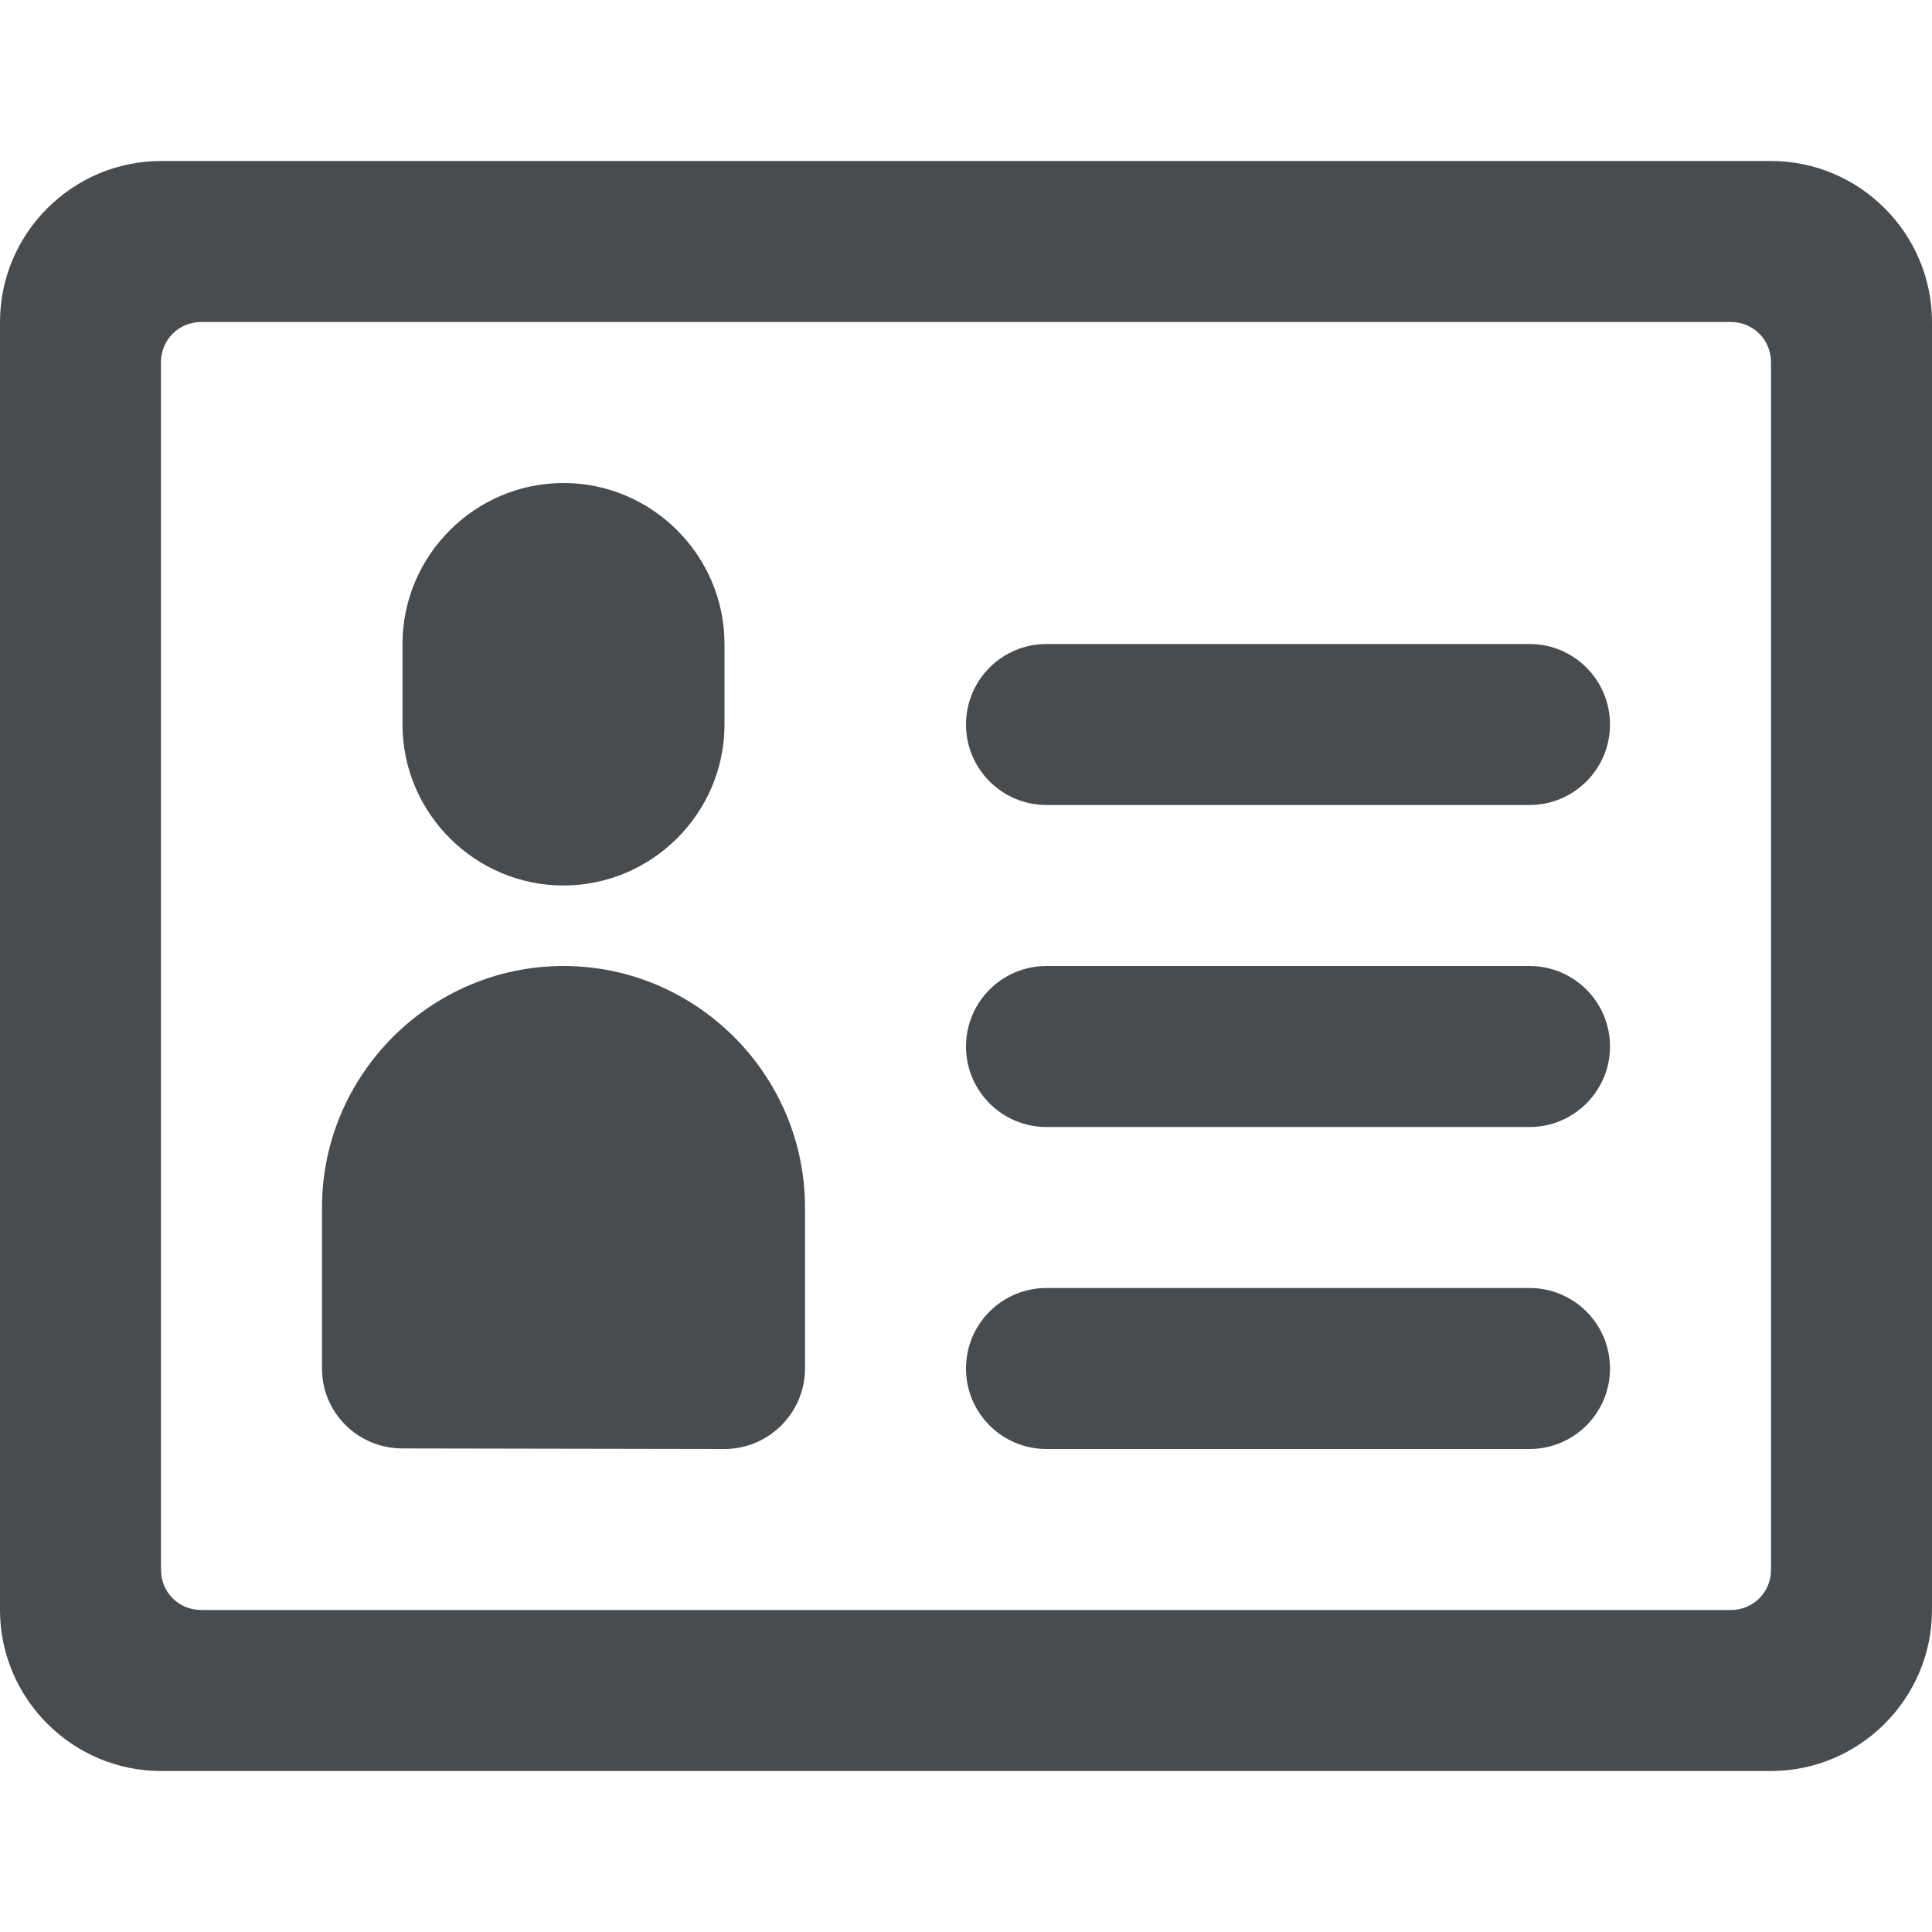
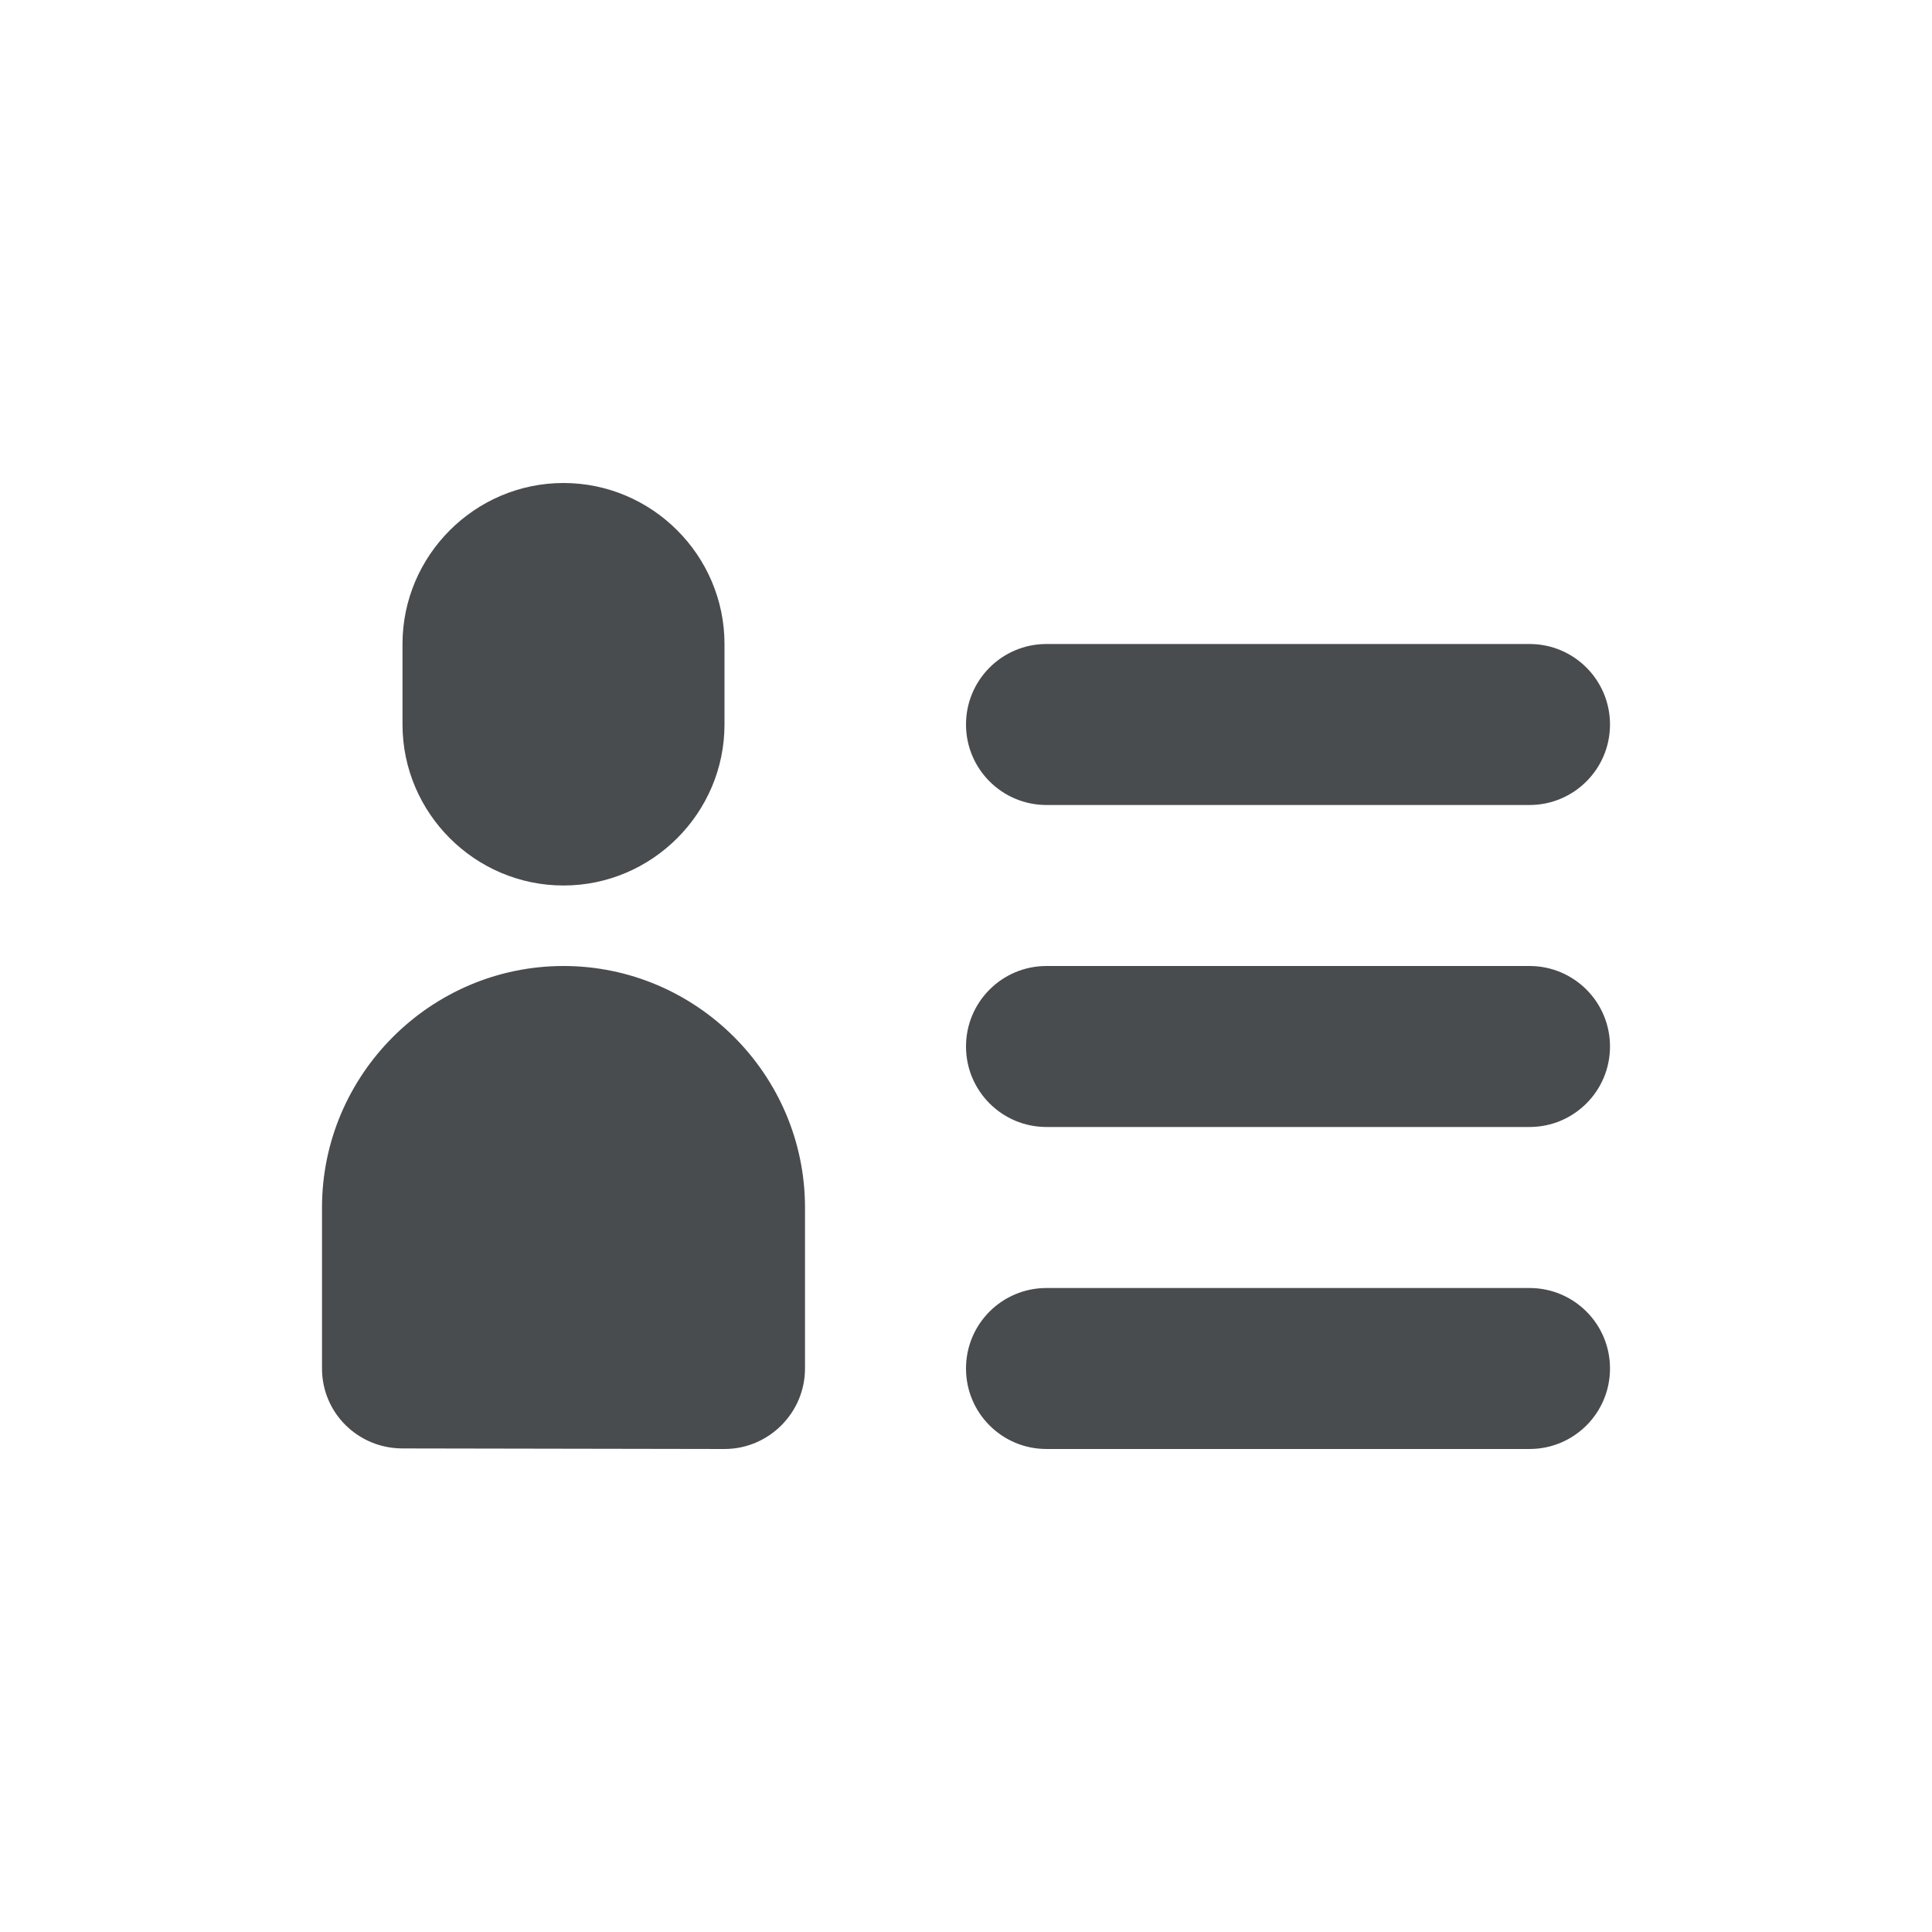
<svg xmlns="http://www.w3.org/2000/svg" width="800px" height="800px" viewBox="0 0 24 24" mirror-in-rtl="true">
  <path fill="#494c4e" d="M7 11c-1.1 0-2-.9-2-2V8c0-1.1.9-2 2-2s2 .9 2 2v1c0 1.1-.9 2-2 2zm-2 6.993L9 18c.55 0 1-.45 1-1v-2c0-1.65-1.35-3-3-3s-3 1.35-3 3v2c0 .552.448.993 1 .993zM19 18h-6c-.553 0-1-.447-1-1s.447-1 1-1h6c.553 0 1 .447 1 1s-.447 1-1 1zm0-4h-6c-.553 0-1-.448-1-1s.447-1 1-1h6c.553 0 1 .448 1 1s-.447 1-1 1zm0-4h-6c-.553 0-1-.448-1-1s.447-1 1-1h6c.553 0 1 .448 1 1s-.447 1-1 1z" />
-   <path fill="#494c4e" d="M22 2H2C.9 2 0 2.9 0 4v16c0 1.1.9 2 2 2h20c1.1 0 2-.9 2-2V4c0-1.1-.9-2-2-2zm0 17.5c0 .28-.22.5-.5.5h-19c-.28 0-.5-.22-.5-.5v-15c0-.28.22-.5.5-.5h19c.28 0 .5.22.5.5v15z" />
</svg>